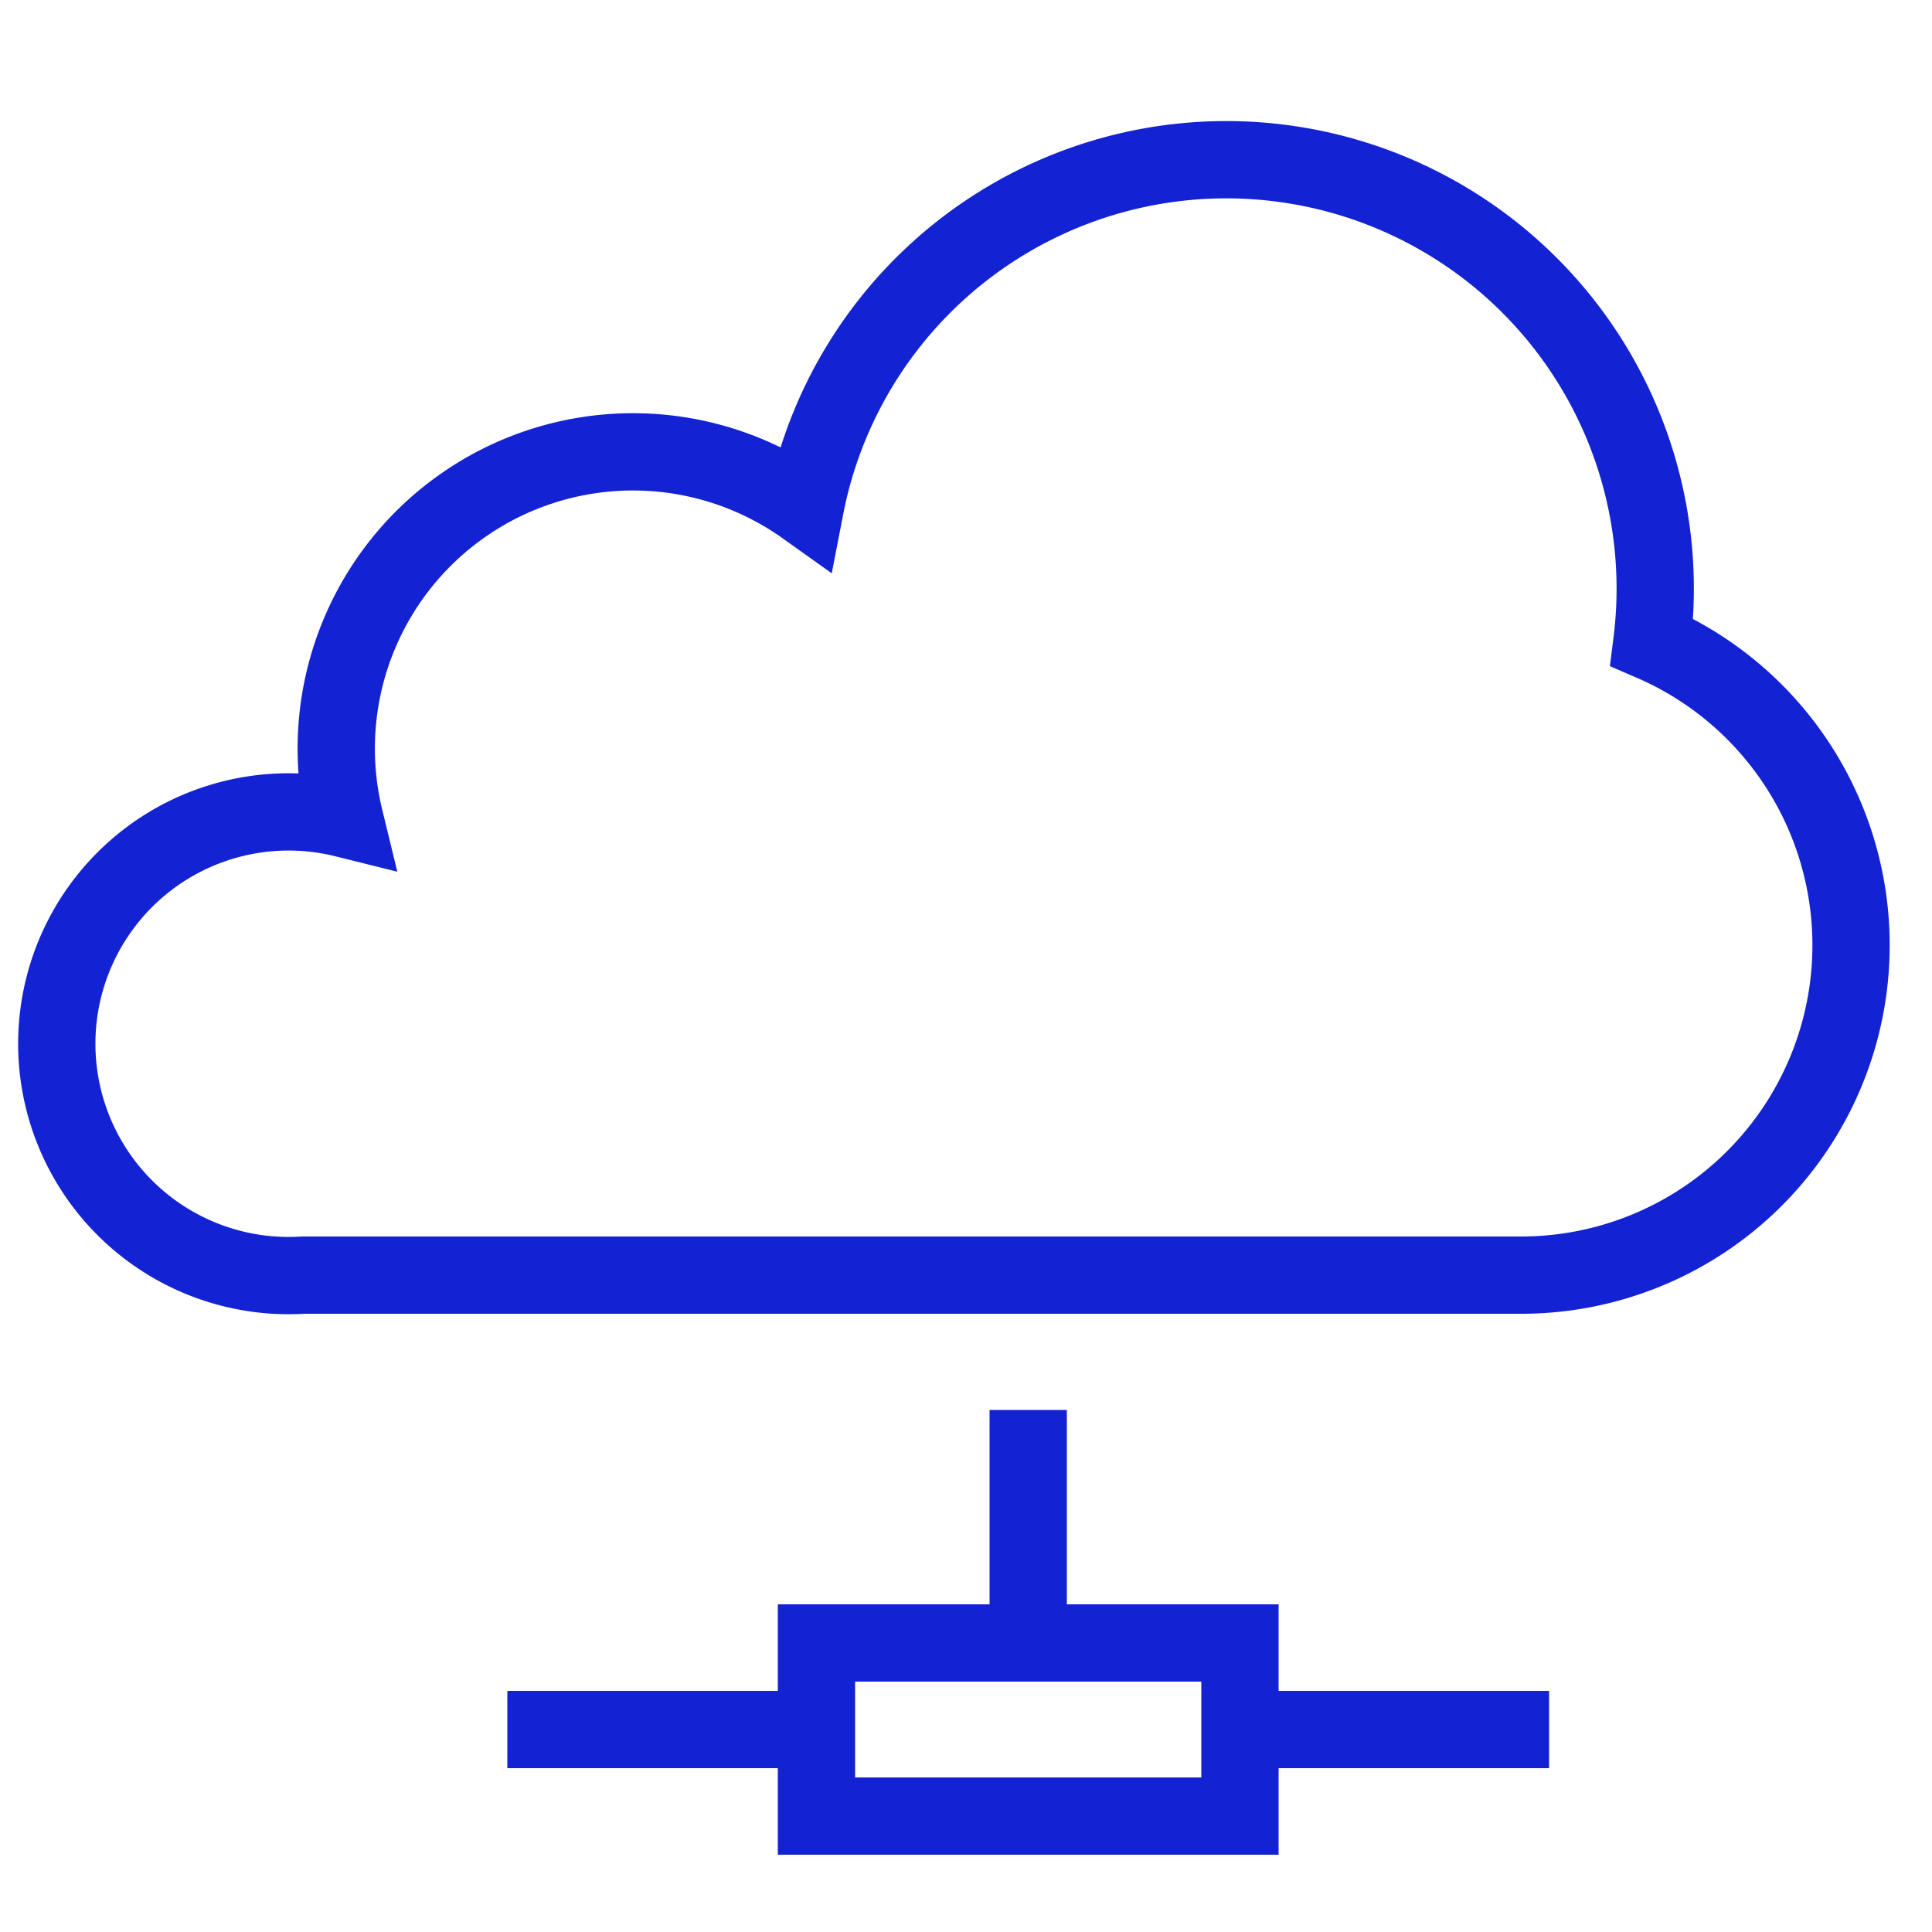
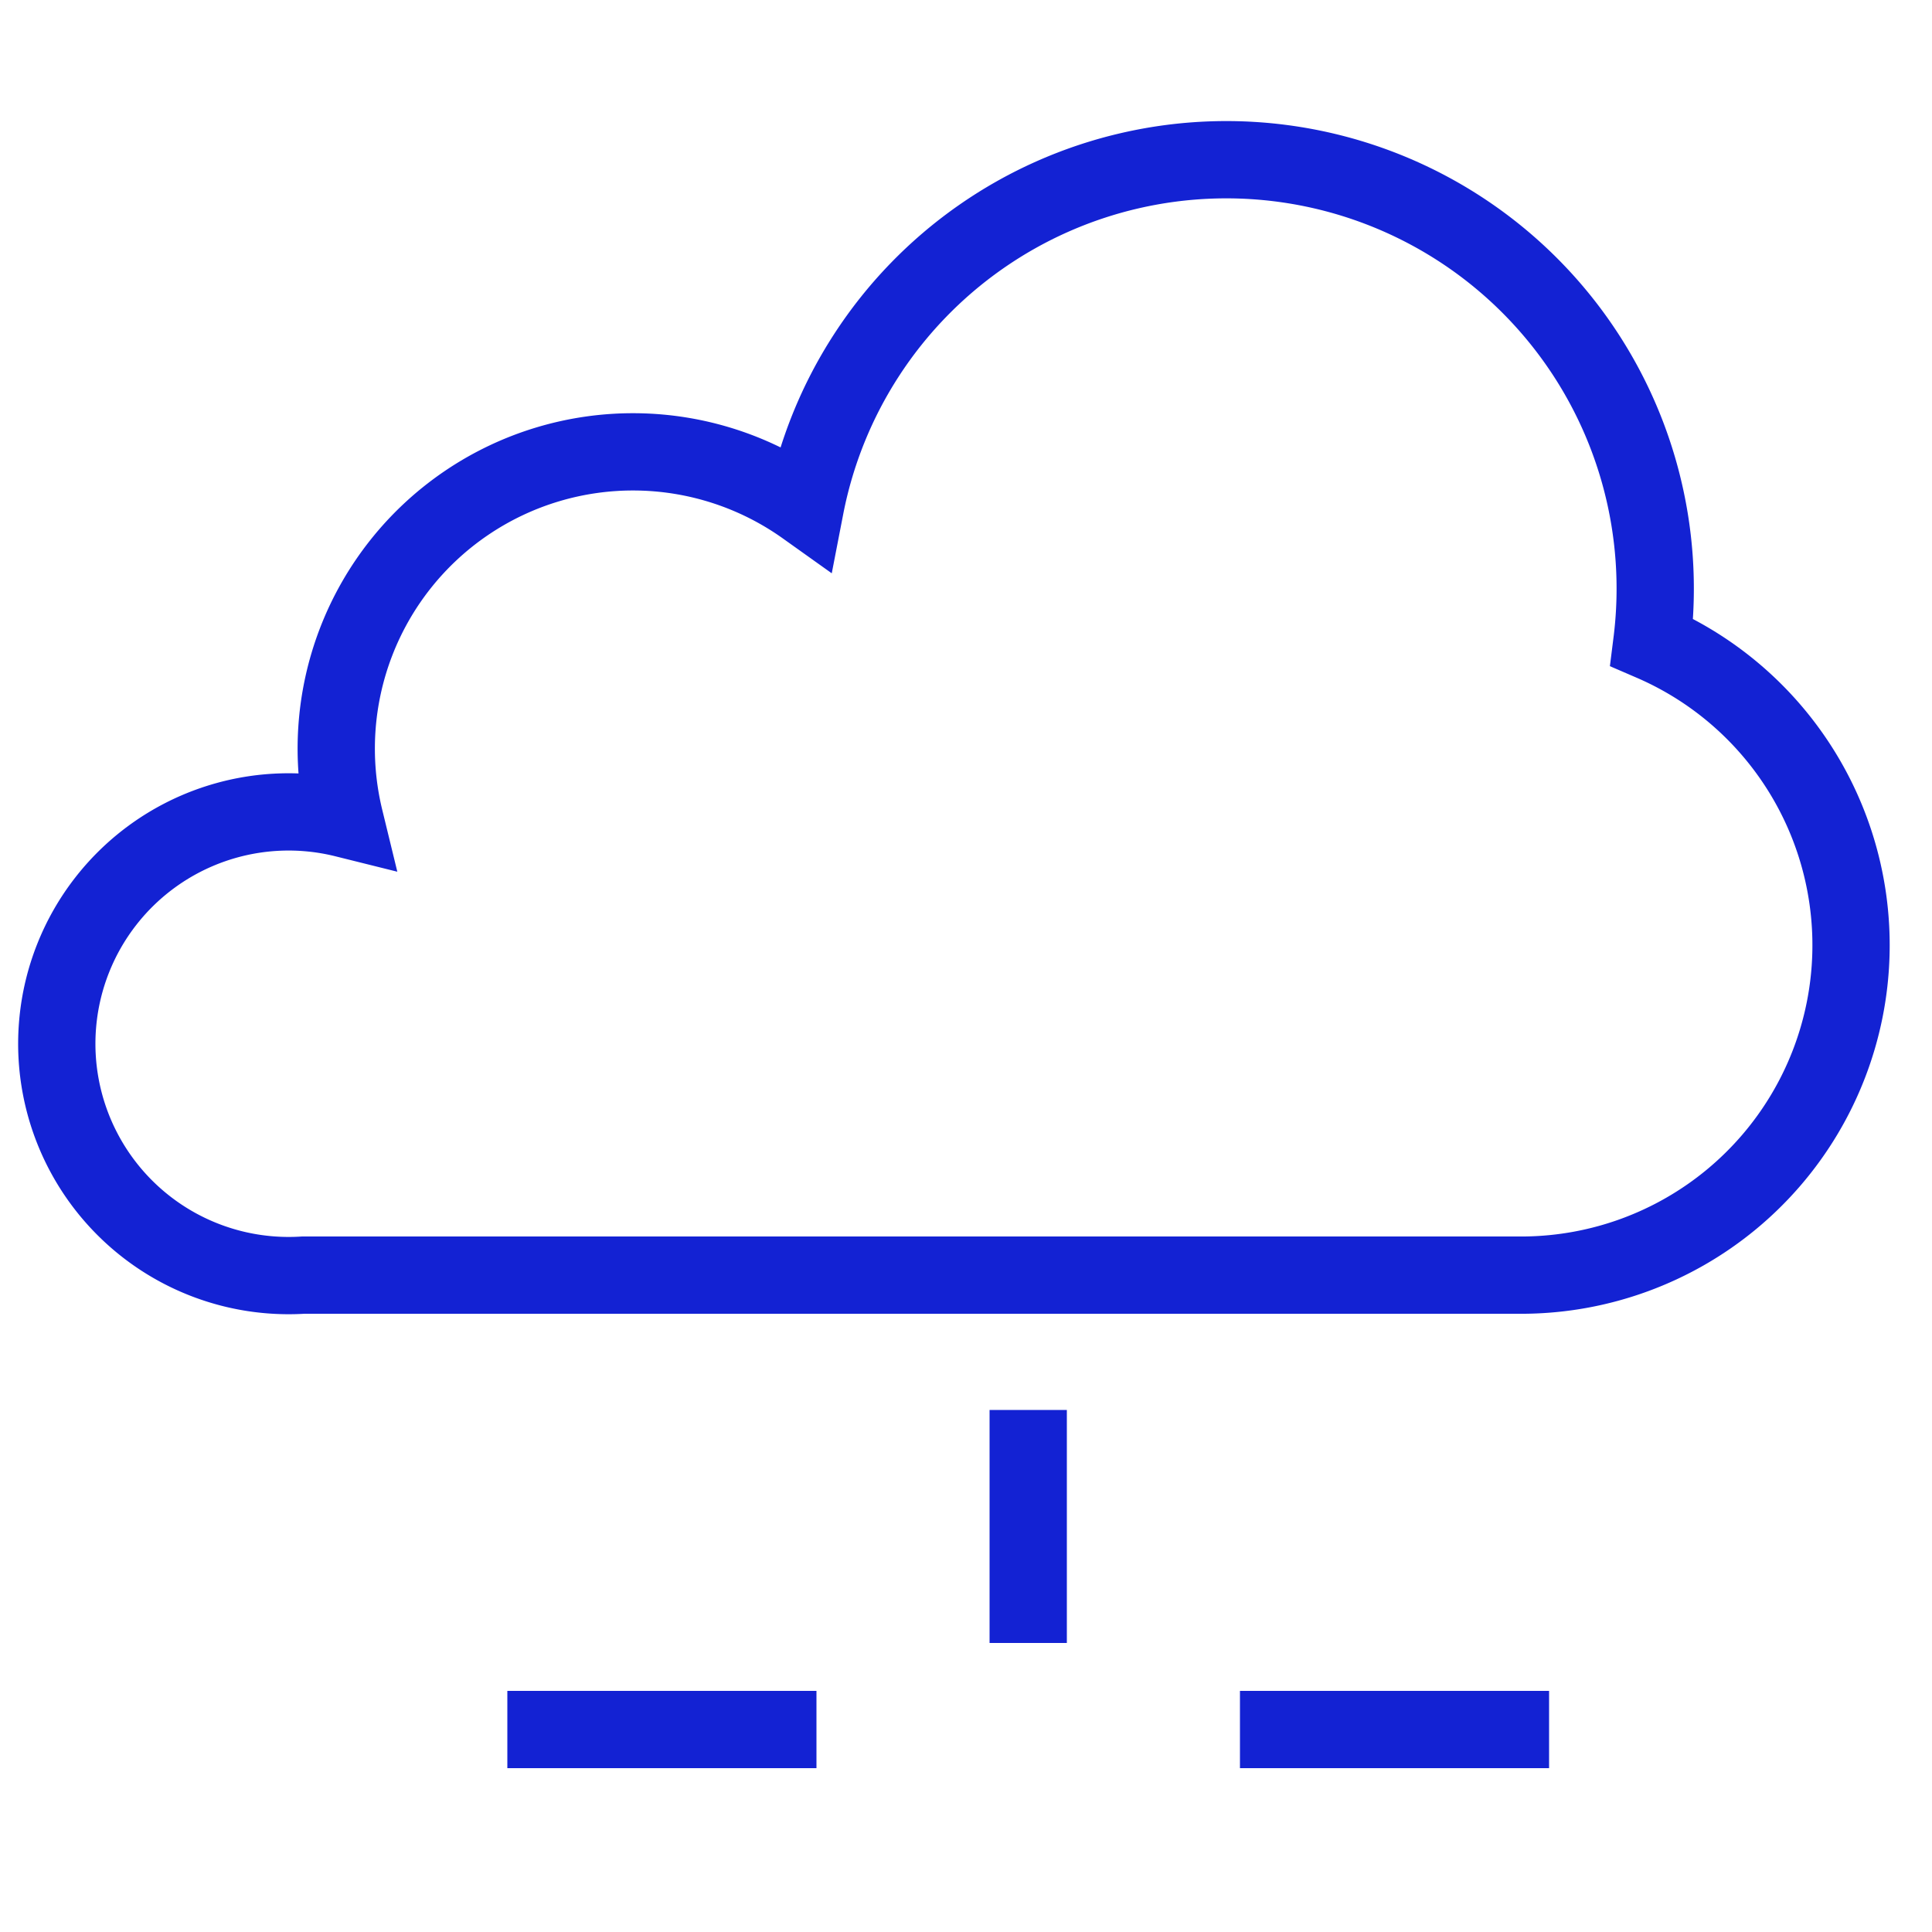
<svg xmlns="http://www.w3.org/2000/svg" id="Layer_1" data-name="Layer 1" viewBox="0 0 50 50">
  <defs>
    <style>.cls-1{fill:none;stroke:#1322d3;stroke-miterlimit:10;stroke-width:2px;}</style>
  </defs>
  <title>Prosess-effektiveløsninger</title>
  <path class="cls-1" d="M10.41,33H7.85A6,6,0,1,1,8.92,21.19a7.68,7.68,0,0,1,11.92-8.07,11.1,11.1,0,0,1,21.91,3.5A8.54,8.54,0,0,1,39.46,33h-29Z" />
-   <rect class="cls-1" x="21.13" y="42.52" width="10.96" height="4.48" />
  <line class="cls-1" x1="26.61" y1="36.49" x2="26.61" y2="42.52" />
  <line class="cls-1" x1="40.09" y1="44.76" x2="32.09" y2="44.76" />
  <line class="cls-1" x1="21.13" y1="44.76" x2="13.13" y2="44.76" />
</svg>